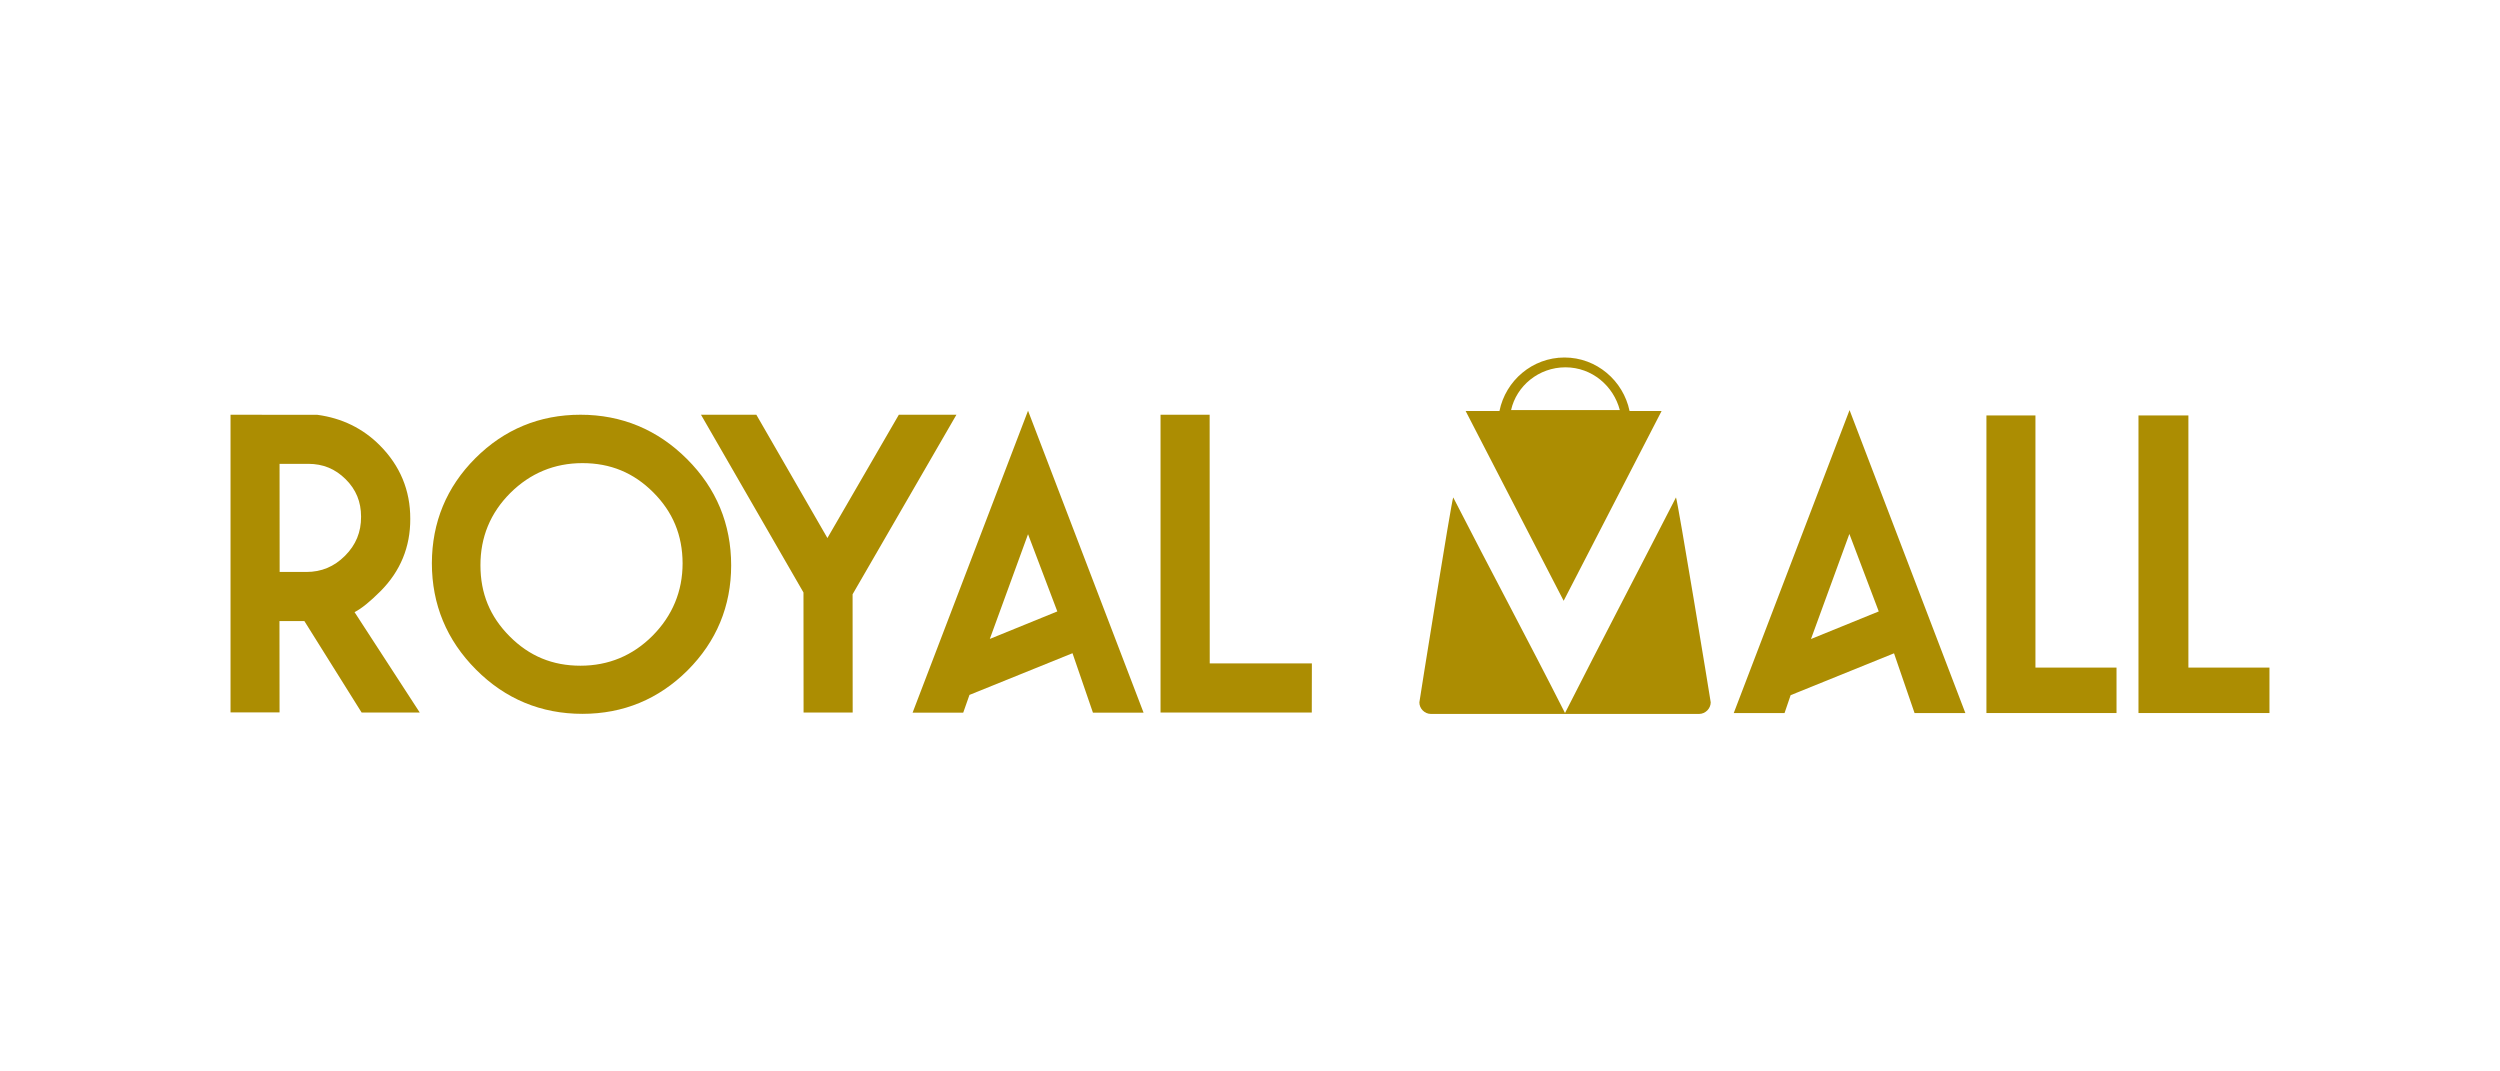
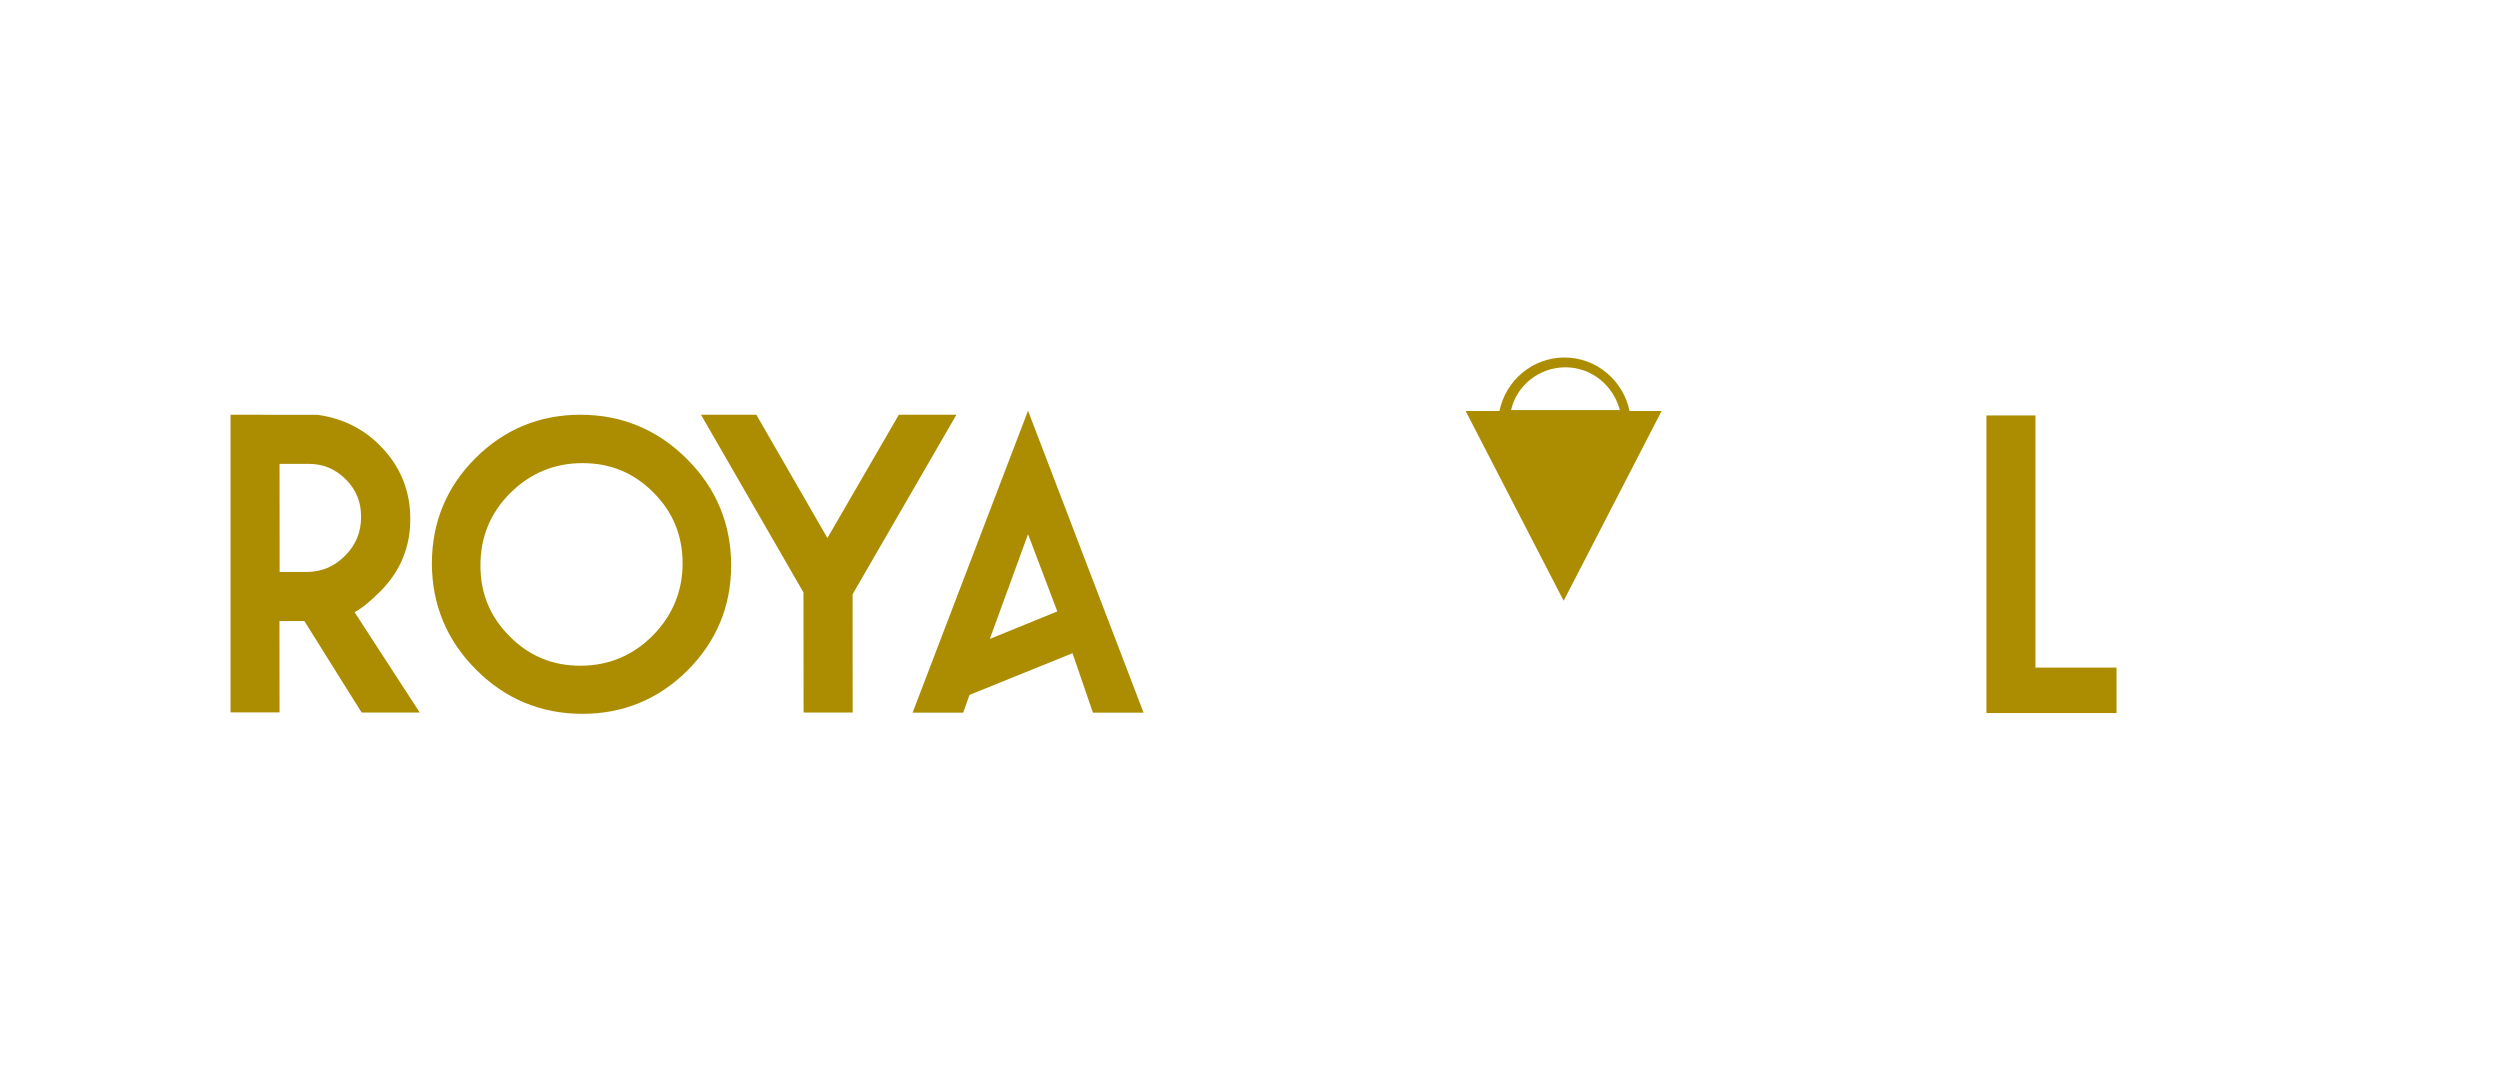
<svg xmlns="http://www.w3.org/2000/svg" version="1.1" x="0px" y="0px" width="280px" height="120px" viewBox="0 0 280 120" style="enable-background:new 0 0 280 120;" xml:space="preserve">
  <style type="text/css">
	.st0{fill:#AC8D02;}
</style>
  <g id="Layer_1">
</g>
  <g id="Layer_2">
    <g>
      <polygon class="st0" points="90,79.8 95.5,79.8 95.49,66.56 107.12,46.45 100.67,46.45 92.67,60.26 84.71,46.45 78.51,46.45     89.99,66.36   " />
      <path class="st0" d="M107.88,79.82l0.7-1.99l11.54-4.67l2.29,6.66h5.67L115.14,46l-12.93,33.82H107.88z M115.14,59.83l3.28,8.65    l-7.56,3.08L115.14,59.83z" />
-       <path class="st0" d="M160.26,79.96h14.97h0.1h14.97c0.7,0,1.3-0.6,1.3-1.3c0-0.1-3.69-22.55-3.89-22.95    c-4.18,8.15-8.25,15.91-12.43,24.15c-4.18-8.25-8.35-16-12.52-24.15c-0.2,0.4-3.79,22.85-3.79,22.95    C158.96,79.36,159.56,79.96,160.26,79.96z" />
-       <polygon class="st0" points="146.92,79.8 146.93,74.3 135.49,74.3 135.48,46.45 129.98,46.45 129.98,79.8   " />
-       <path class="st0" d="M200.55,77.86l11.58-4.69l2.3,6.69h5.69l-12.97-33.93l-12.97,33.93h5.69L200.55,77.86z M207.13,59.8    l3.29,8.68l-7.59,3.09L207.13,59.8z" />
      <path class="st0" d="M186.1,46.03h-3.59c-0.7-3.39-3.69-5.99-7.29-5.99c-3.59,0-6.59,2.59-7.28,5.99h-3.79l10.98,21.26    L186.1,46.03z M175.33,41.14c2.99,0,5.39,2.1,6.09,4.79h-12.18C169.84,43.23,172.33,41.14,175.33,41.14z" />
-       <polygon class="st0" points="254.18,74.77 245.1,74.77 245.1,46.53 239.51,46.53 239.51,79.86 254.18,79.86   " />
      <path class="st0" d="M31.31,79.8l-0.01-10.24h2.79l6.41,10.24h6.51l-7.3-11.24c0.78-0.4,1.74-1.18,2.91-2.35    c2.22-2.23,3.35-4.96,3.33-8.11c0.01-3.18-1.14-5.94-3.41-8.22c-1.89-1.9-4.24-3.05-6.99-3.42l-9.73-0.01l0,33.34H31.31z     M34.53,51.95c1.65,0,3.01,0.56,4.18,1.72c1.17,1.16,1.73,2.53,1.73,4.2c0.01,1.72-0.58,3.16-1.8,4.38    c-1.22,1.22-2.64,1.81-4.33,1.81h-2.99l-0.01-12.11H34.53z" />
      <path class="st0" d="M65.23,79.95c4.58,0,8.54-1.64,11.78-4.87c3.23-3.23,4.88-7.19,4.88-11.76c0-4.62-1.66-8.63-4.95-11.91    c-3.29-3.29-7.31-4.96-11.93-4.96c-4.58,0-8.54,1.64-11.77,4.87c-3.23,3.23-4.86,7.19-4.87,11.76c0,4.62,1.66,8.62,4.94,11.91    C56.59,78.29,60.61,79.95,65.23,79.95z M57.15,55.22c2.23-2.22,4.95-3.35,8.08-3.35c3.14,0,5.73,1.07,7.93,3.27    c2.2,2.2,3.28,4.8,3.29,7.95c0,3.14-1.14,5.87-3.36,8.11c-2.22,2.23-4.94,3.36-8.08,3.36c-3.12,0-5.72-1.07-7.92-3.28    c-2.21-2.21-3.28-4.81-3.28-7.96C53.8,60.17,54.92,57.45,57.15,55.22z" />
      <polygon class="st0" points="237.05,74.77 227.97,74.77 227.97,46.53 222.48,46.53 222.48,79.86 237.05,79.86   " />
    </g>
  </g>
</svg>